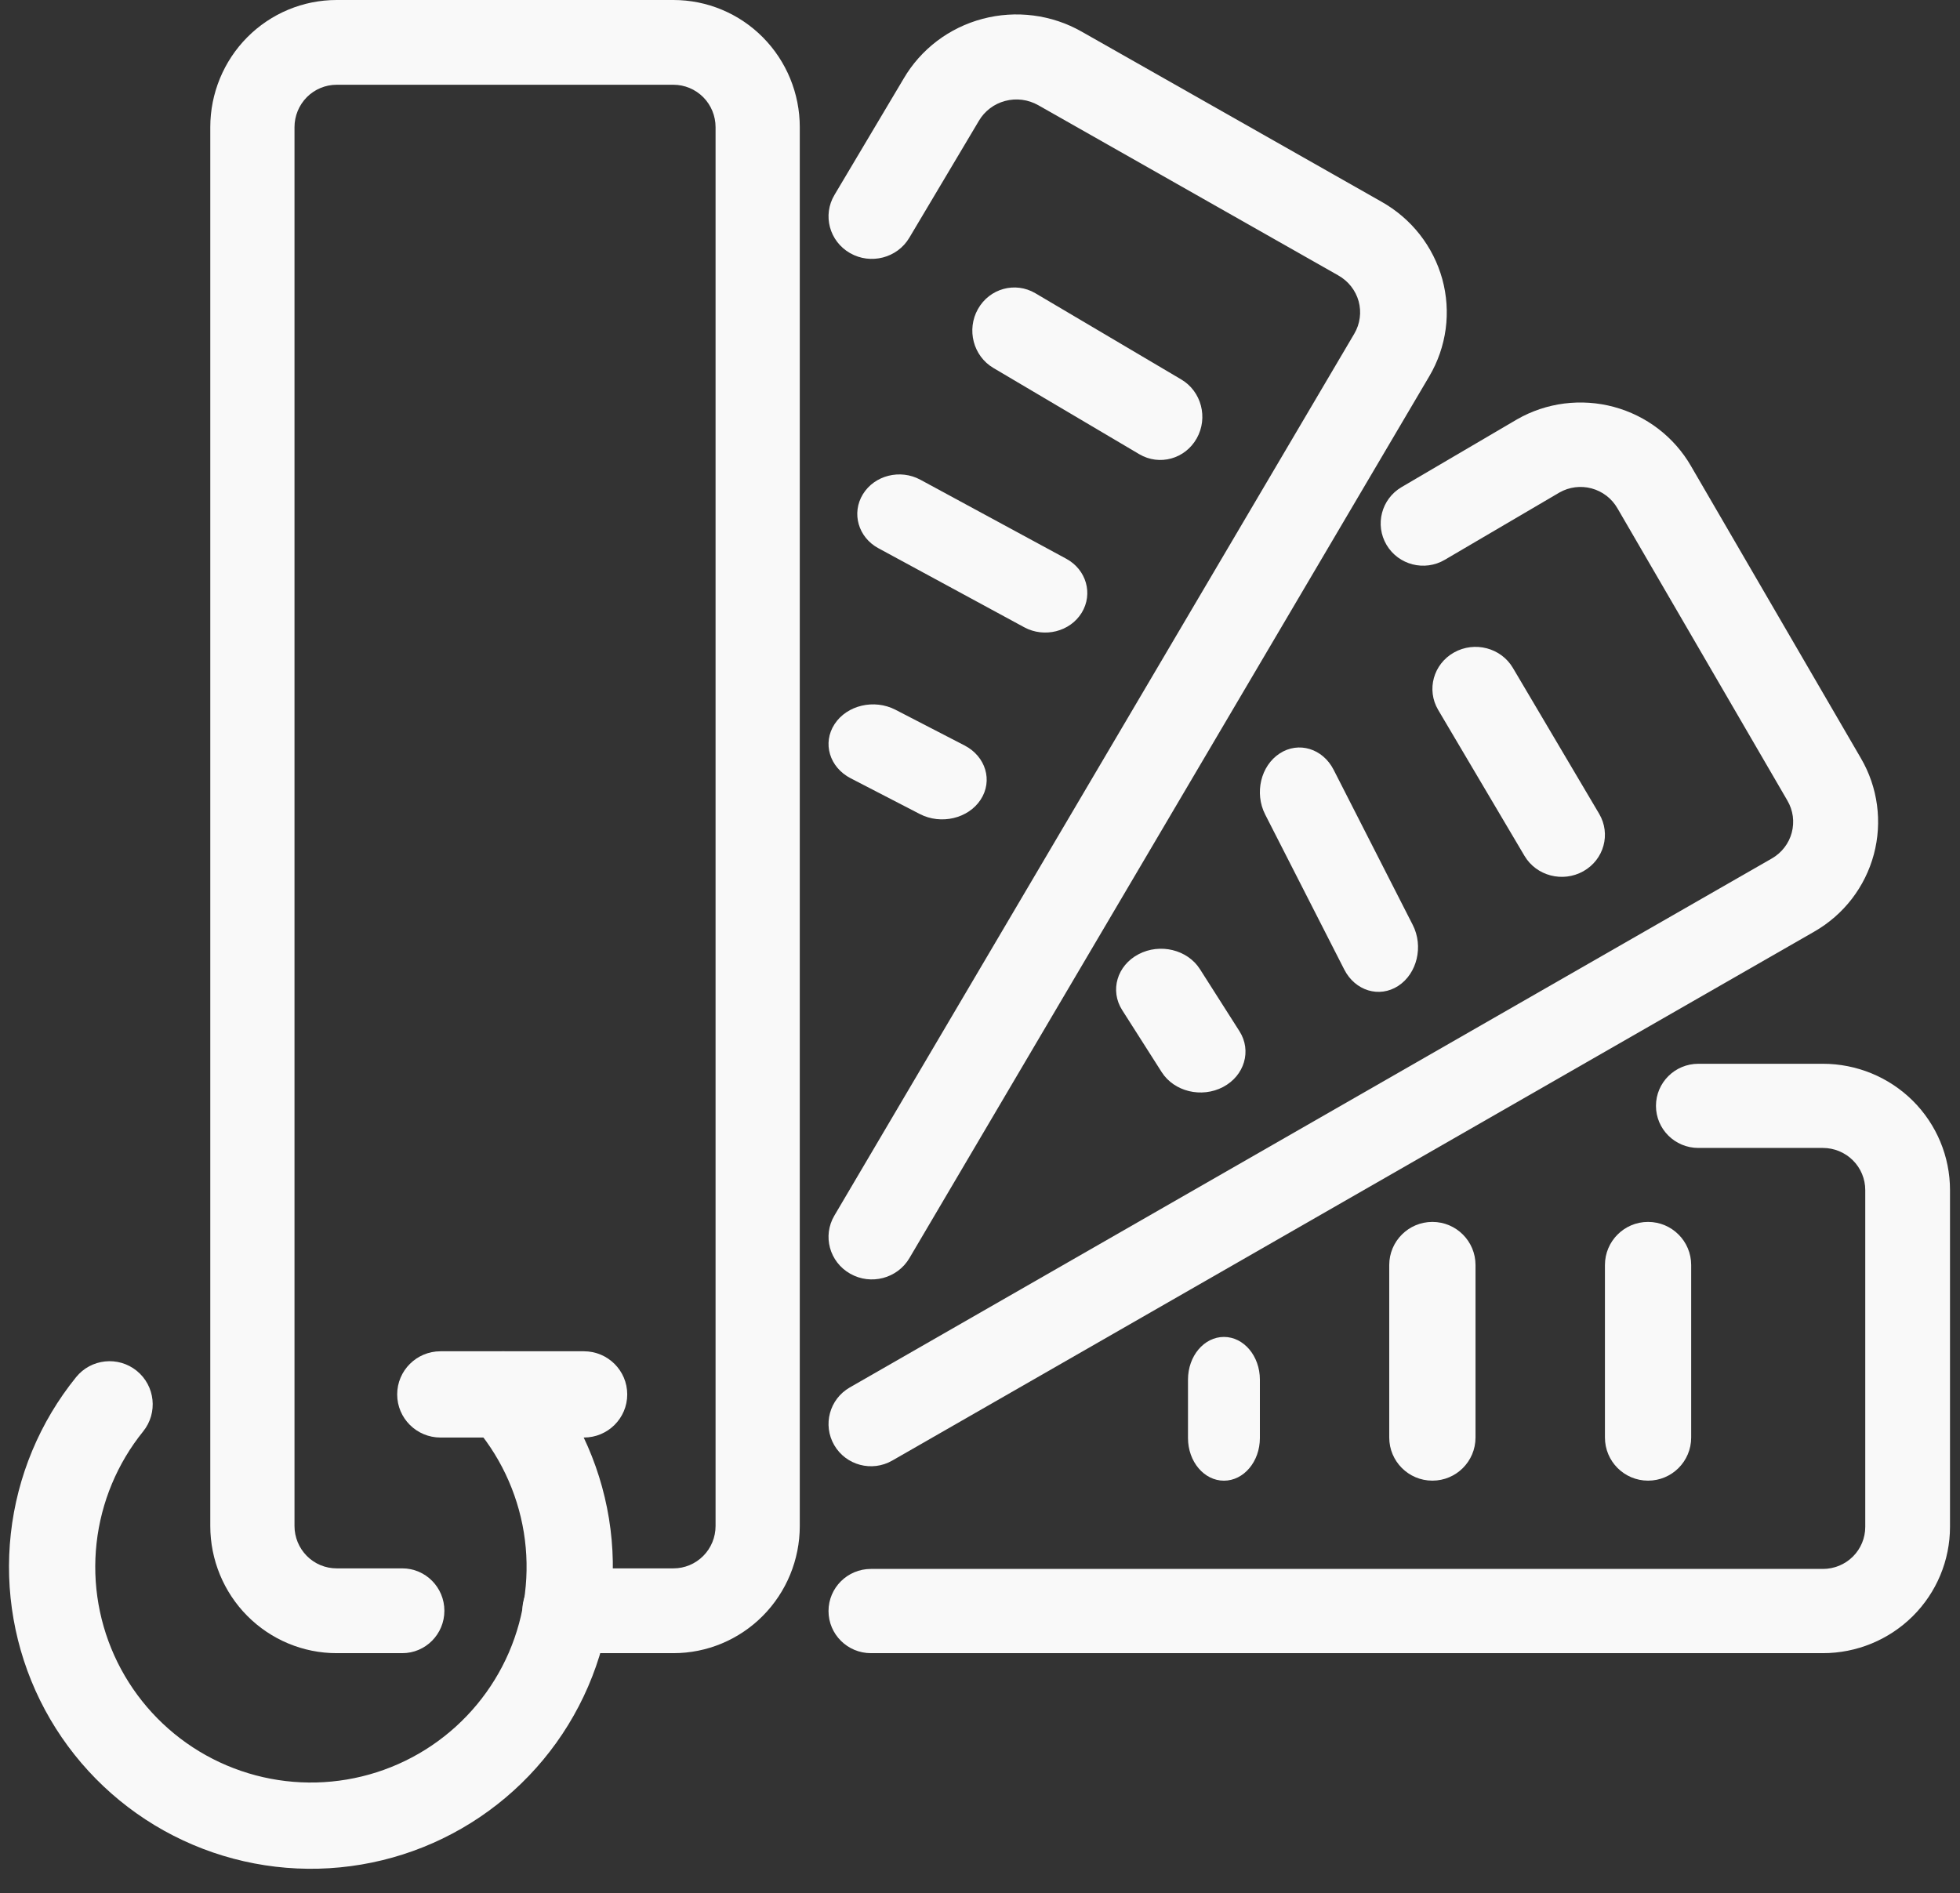
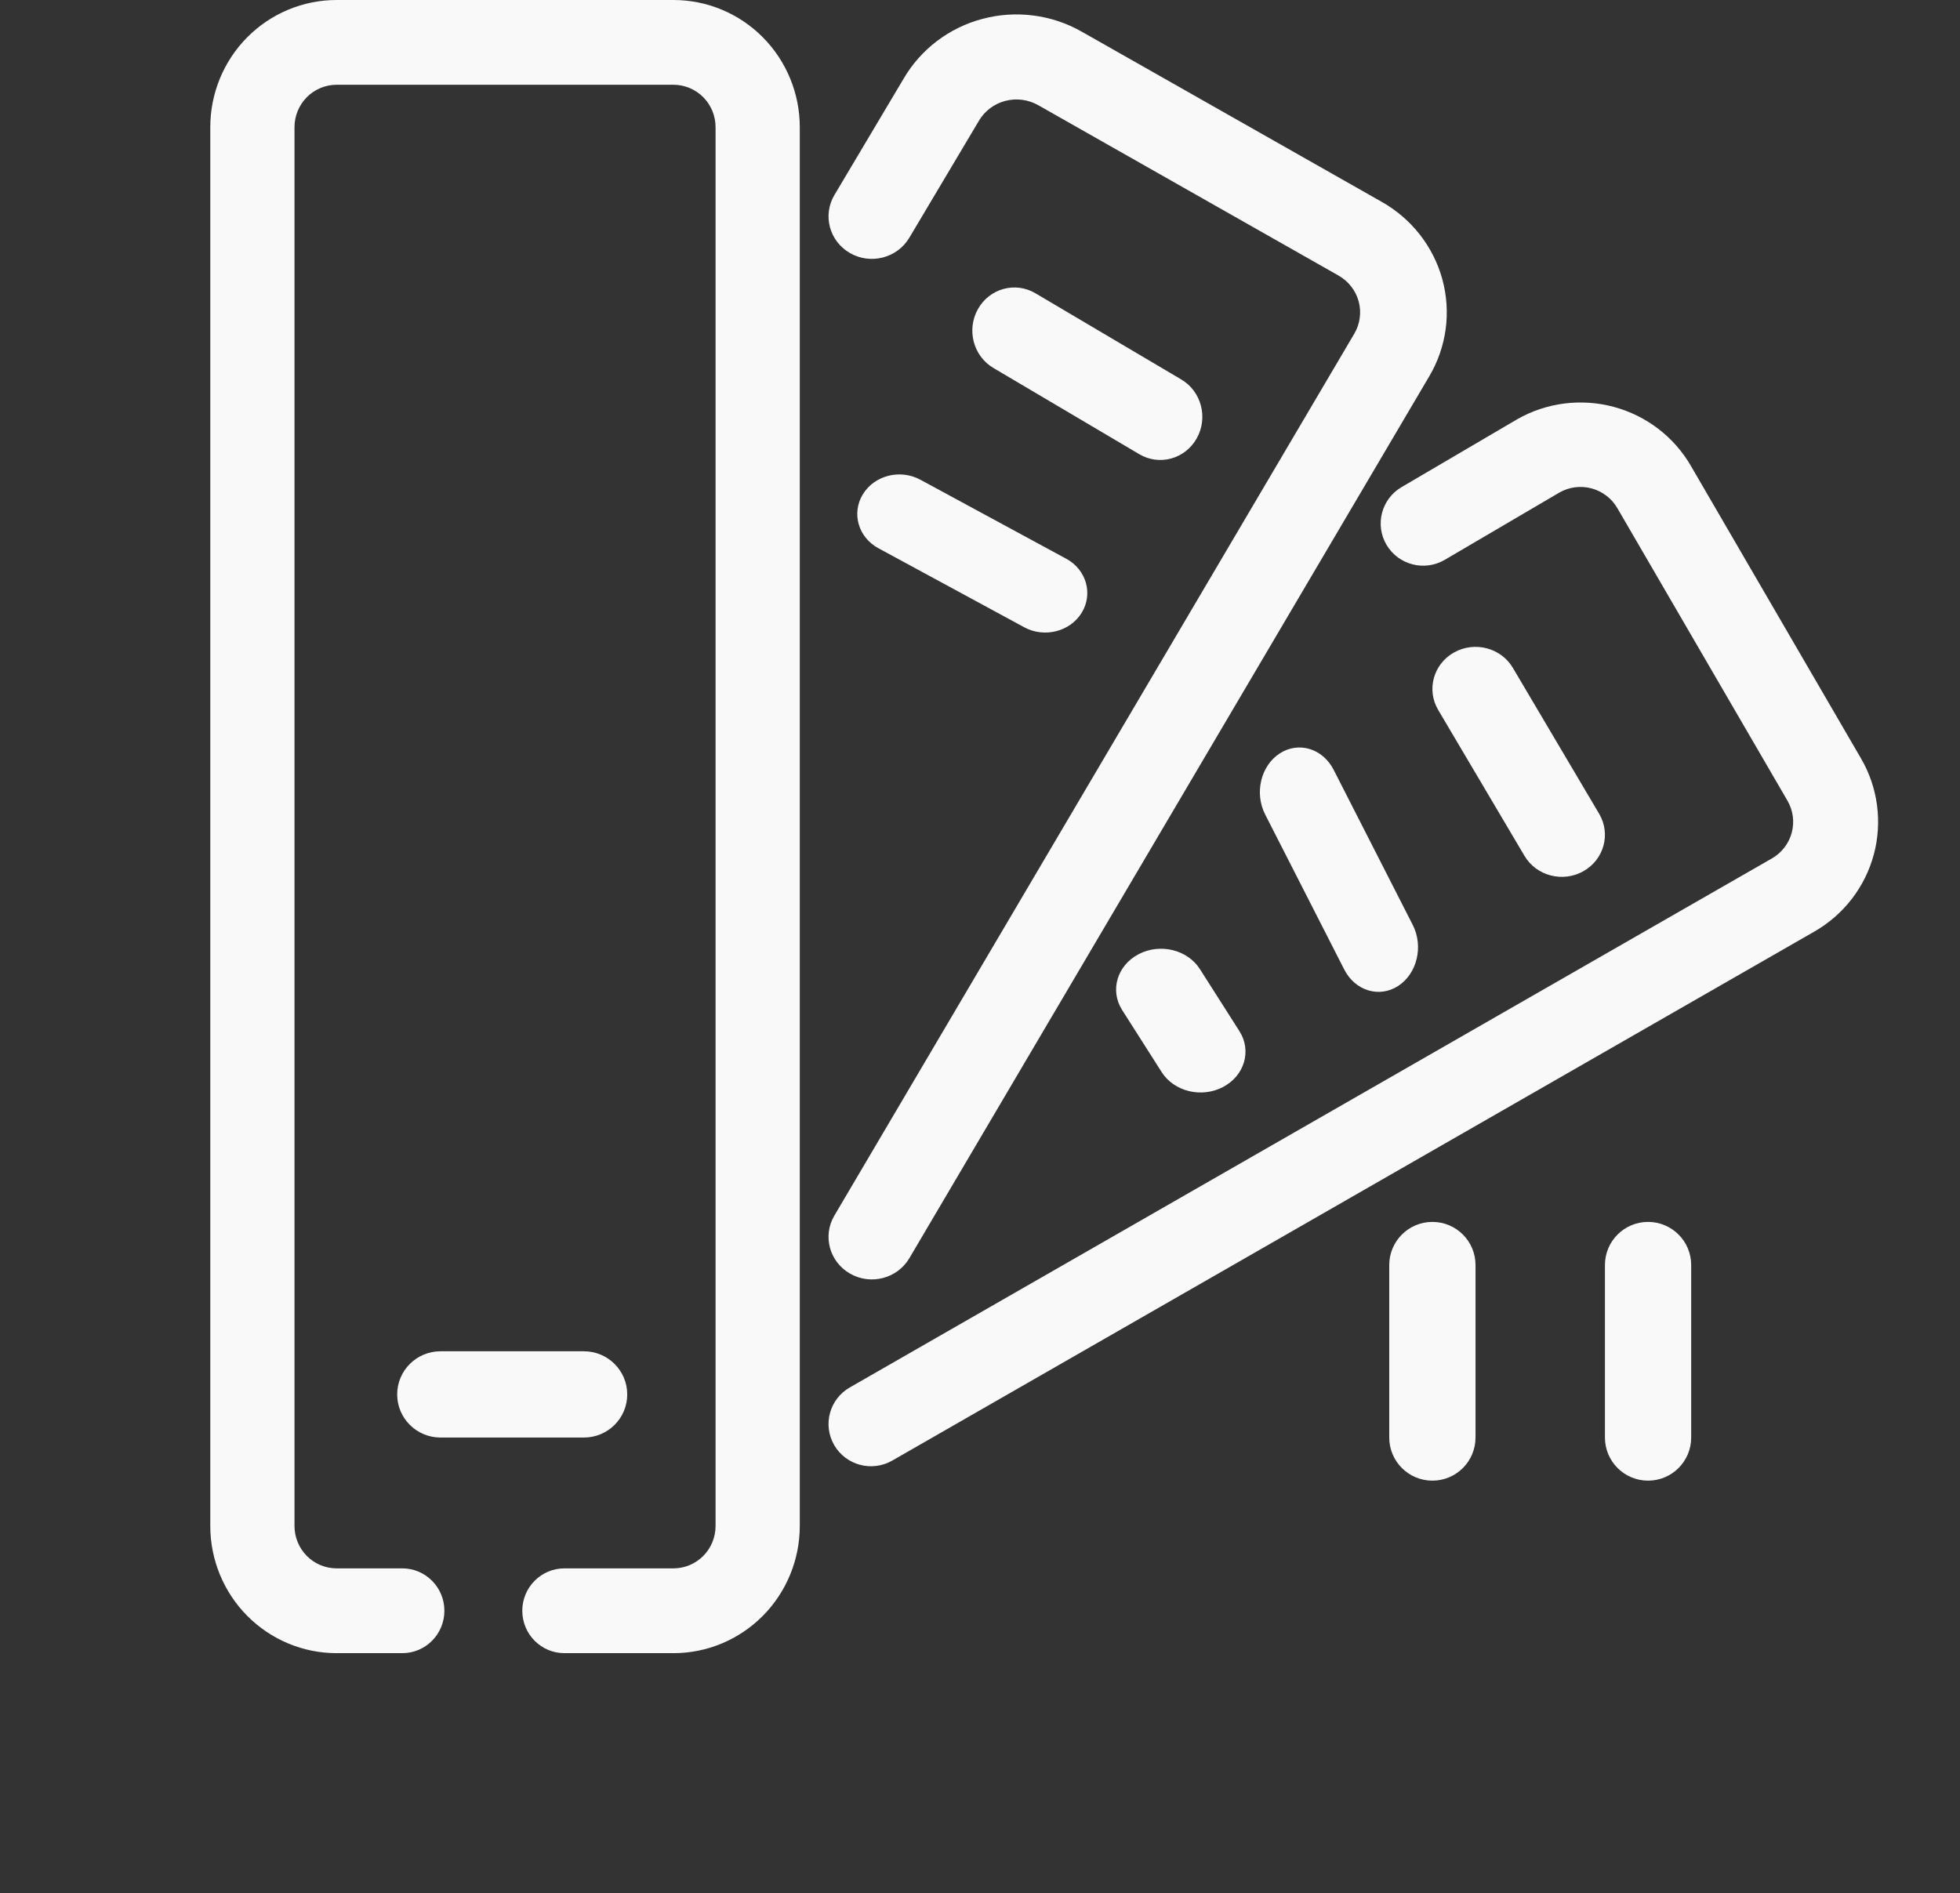
<svg xmlns="http://www.w3.org/2000/svg" width="59" height="57" viewBox="0 0 59 57" fill="none">
  <rect x="0" y="0" width="59" height="57" fill="#333333" stroke="none" />
  <path fill-rule="evenodd" clip-rule="evenodd" d="M11.956 41.983C11.956 41.265 12.54 40.684 13.26 40.684H17.577C18.297 40.684 18.881 41.265 18.881 41.983C18.881 42.7 18.297 43.281 17.577 43.281H13.26C12.54 43.281 11.956 42.7 11.956 41.983Z" fill="#F9F9F9" />
  <path fill-rule="evenodd" clip-rule="evenodd" d="M10.133 2.552C9.796 2.552 9.474 2.687 9.236 2.926C8.999 3.166 8.865 3.49 8.865 3.829V45.944C8.865 46.282 8.999 46.607 9.236 46.846C9.474 47.086 9.796 47.22 10.133 47.22H12.11C12.81 47.22 13.377 47.792 13.377 48.496C13.377 49.201 12.81 49.773 12.11 49.773H10.133C9.124 49.773 8.157 49.369 7.444 48.651C6.731 47.933 6.33 46.959 6.33 45.944V3.829C6.33 2.813 6.731 1.839 7.444 1.121C8.157 0.403 9.124 0 10.133 0H20.273C21.281 0 22.248 0.403 22.961 1.121C23.674 1.839 24.075 2.813 24.075 3.829V45.944C24.075 46.959 23.674 47.933 22.961 48.651C22.248 49.369 21.281 49.773 20.273 49.773H16.99C16.29 49.773 15.722 49.201 15.722 48.496C15.722 47.792 16.29 47.22 16.99 47.22H20.273C20.609 47.22 20.931 47.086 21.169 46.846C21.407 46.607 21.54 46.282 21.54 45.944V3.829C21.54 3.49 21.407 3.166 21.169 2.926C20.931 2.687 20.609 2.552 20.273 2.552H10.133Z" fill="#F9F9F9" />
-   <path fill-rule="evenodd" clip-rule="evenodd" d="M49.848 33.295C49.848 32.595 50.419 32.028 51.124 32.028H54.873C55.888 32.028 56.861 32.428 57.579 33.141C58.296 33.854 58.699 34.822 58.699 35.83V45.97C58.699 46.978 58.296 47.946 57.579 48.659C56.861 49.372 55.888 49.773 54.873 49.773H26.216C25.511 49.773 24.94 49.205 24.94 48.505C24.94 47.805 25.511 47.237 26.216 47.237H54.873C55.211 47.237 55.536 47.104 55.775 46.866C56.014 46.629 56.148 46.306 56.148 45.97V35.83C56.148 35.494 56.014 35.171 55.775 34.934C55.536 34.696 55.211 34.562 54.873 34.562H51.124C50.419 34.562 49.848 33.995 49.848 33.295Z" fill="#F9F9F9" />
  <path fill-rule="evenodd" clip-rule="evenodd" d="M49.61 36.789C50.327 36.789 50.908 37.37 50.908 38.087V43.281C50.908 43.998 50.327 44.579 49.61 44.579C48.893 44.579 48.312 43.998 48.312 43.281V38.087C48.312 37.37 48.893 36.789 49.61 36.789Z" fill="#F9F9F9" />
  <path fill-rule="evenodd" clip-rule="evenodd" d="M43.118 36.789C43.835 36.789 44.416 37.37 44.416 38.087V43.281C44.416 43.998 43.835 44.579 43.118 44.579C42.401 44.579 41.819 43.998 41.819 43.281V38.087C41.819 37.37 42.401 36.789 43.118 36.789Z" fill="#F9F9F9" />
-   <path fill-rule="evenodd" clip-rule="evenodd" d="M36.843 40.252C37.44 40.252 37.925 40.827 37.925 41.536V43.296C37.925 44.005 37.44 44.58 36.843 44.58C36.245 44.58 35.761 44.005 35.761 43.296V41.536C35.761 40.827 36.245 40.252 36.843 40.252Z" fill="#F9F9F9" />
  <path fill-rule="evenodd" clip-rule="evenodd" d="M29.578 0.567C30.076 0.435 30.596 0.401 31.107 0.467C31.619 0.533 32.112 0.697 32.558 0.951C32.558 0.951 32.559 0.951 32.558 0.951L41.58 6.07C42.027 6.321 42.419 6.655 42.734 7.055C43.049 7.456 43.281 7.914 43.416 8.403C43.55 8.892 43.585 9.402 43.518 9.905C43.45 10.407 43.283 10.891 43.024 11.329L27.374 37.881C27.013 38.493 26.215 38.703 25.592 38.348C24.968 37.994 24.755 37.211 25.116 36.599L40.767 10.047C40.853 9.901 40.909 9.739 40.931 9.571C40.954 9.404 40.942 9.234 40.898 9.071C40.853 8.908 40.775 8.755 40.67 8.621C40.565 8.488 40.434 8.376 40.284 8.292L40.278 8.288L31.253 3.167C31.104 3.083 30.938 3.027 30.767 3.005C30.597 2.983 30.424 2.995 30.258 3.039C30.091 3.083 29.936 3.158 29.8 3.262C29.664 3.365 29.55 3.494 29.465 3.64L29.458 3.652L27.371 7.16C27.008 7.77 26.209 7.976 25.587 7.62C24.965 7.263 24.755 6.479 25.119 5.869L27.202 2.366C27.457 1.929 27.798 1.545 28.204 1.236C28.613 0.926 29.079 0.699 29.578 0.567Z" fill="#F9F9F9" />
  <path fill-rule="evenodd" clip-rule="evenodd" d="M29.438 9.305C29.787 8.684 30.561 8.471 31.167 8.829L35.559 11.425C36.165 11.783 36.373 12.577 36.024 13.198C35.675 13.82 34.901 14.033 34.295 13.675L29.902 11.078C29.297 10.72 29.089 9.926 29.438 9.305Z" fill="#F9F9F9" />
  <path fill-rule="evenodd" clip-rule="evenodd" d="M25.975 14.88C26.324 14.31 27.098 14.115 27.704 14.443L32.097 16.823C32.702 17.151 32.91 17.879 32.561 18.449C32.212 19.018 31.438 19.214 30.832 18.886L26.44 16.505C25.834 16.177 25.626 15.449 25.975 14.88Z" fill="#F9F9F9" />
-   <path fill-rule="evenodd" clip-rule="evenodd" d="M25.122 21.802C25.494 21.231 26.314 21.038 26.955 21.369L29.033 22.443C29.674 22.774 29.892 23.505 29.52 24.075C29.148 24.645 28.327 24.839 27.687 24.508L25.608 23.433C24.968 23.102 24.75 22.372 25.122 21.802Z" fill="#F9F9F9" />
  <path fill-rule="evenodd" clip-rule="evenodd" d="M47.087 12.149C47.587 12.086 48.094 12.12 48.58 12.251C49.066 12.382 49.522 12.607 49.921 12.913C50.319 13.219 50.653 13.599 50.903 14.033C50.903 14.034 50.904 14.034 50.904 14.035L56.014 22.824C56.014 22.824 56.014 22.825 56.015 22.826C56.269 23.259 56.434 23.738 56.501 24.236C56.568 24.733 56.536 25.24 56.406 25.725C56.276 26.211 56.05 26.666 55.743 27.065C55.436 27.463 55.052 27.797 54.615 28.048M54.615 28.048L26.858 43.975C26.247 44.326 25.465 44.118 25.112 43.51C24.759 42.902 24.968 42.124 25.58 41.773L53.337 25.846C53.483 25.762 53.612 25.65 53.714 25.517C53.817 25.384 53.892 25.233 53.935 25.071C53.978 24.909 53.989 24.74 53.967 24.574C53.944 24.408 53.889 24.248 53.804 24.104L53.802 24.1L48.688 15.303L48.686 15.3C48.602 15.155 48.491 15.028 48.358 14.926C48.225 14.824 48.073 14.749 47.911 14.705C47.749 14.661 47.58 14.65 47.414 14.671C47.249 14.692 47.091 14.745 46.947 14.826L43.49 16.855C42.882 17.212 42.098 17.011 41.739 16.407C41.38 15.802 41.582 15.023 42.19 14.666L45.669 12.624C46.105 12.374 46.588 12.213 47.087 12.149" fill="#F9F9F9" />
  <path fill-rule="evenodd" clip-rule="evenodd" d="M43.768 19.645C44.39 19.296 45.184 19.504 45.541 20.109L48.138 24.502C48.496 25.108 48.283 25.882 47.662 26.231C47.04 26.58 46.246 26.372 45.889 25.766L43.292 21.374C42.934 20.768 43.147 19.994 43.768 19.645Z" fill="#F9F9F9" />
  <path fill-rule="evenodd" clip-rule="evenodd" d="M38.521 22.685C39.09 22.314 39.818 22.535 40.146 23.178L42.526 27.846C42.855 28.489 42.659 29.312 42.09 29.683C41.52 30.054 40.792 29.833 40.464 29.189L38.084 24.522C37.756 23.878 37.951 23.056 38.521 22.685Z" fill="#F9F9F9" />
  <path fill-rule="evenodd" clip-rule="evenodd" d="M34.272 28.73C34.918 28.39 35.745 28.59 36.12 29.178L37.31 31.047C37.684 31.634 37.463 32.386 36.817 32.727C36.17 33.067 35.343 32.866 34.969 32.279L33.779 30.41C33.405 29.822 33.625 29.07 34.272 28.73Z" fill="#F9F9F9" />
-   <path fill-rule="evenodd" clip-rule="evenodd" d="M14.301 41.015C14.835 40.537 15.656 40.582 16.134 41.117C17.291 42.41 18.053 44.008 18.331 45.72C18.609 47.433 18.391 49.189 17.702 50.782C17.014 52.375 15.884 53.737 14.446 54.708C13.008 55.679 11.323 56.218 9.588 56.262C7.854 56.306 6.143 55.852 4.658 54.955C3.173 54.057 1.976 52.753 1.208 51.197C0.441 49.641 0.135 47.898 0.326 46.173C0.517 44.449 1.198 42.815 2.289 41.465C2.739 40.907 3.557 40.821 4.115 41.271C4.672 41.722 4.759 42.539 4.309 43.097C3.53 44.061 3.044 45.228 2.907 46.46C2.77 47.692 2.989 48.937 3.537 50.048C4.086 51.16 4.941 52.091 6.001 52.732C7.062 53.373 8.284 53.697 9.523 53.666C10.762 53.635 11.966 53.25 12.993 52.556C14.02 51.862 14.827 50.889 15.319 49.752C15.81 48.614 15.966 47.36 15.768 46.136C15.569 44.913 15.025 43.772 14.198 42.848C13.72 42.314 13.766 41.493 14.301 41.015Z" fill="#F9F9F9" />
</svg>